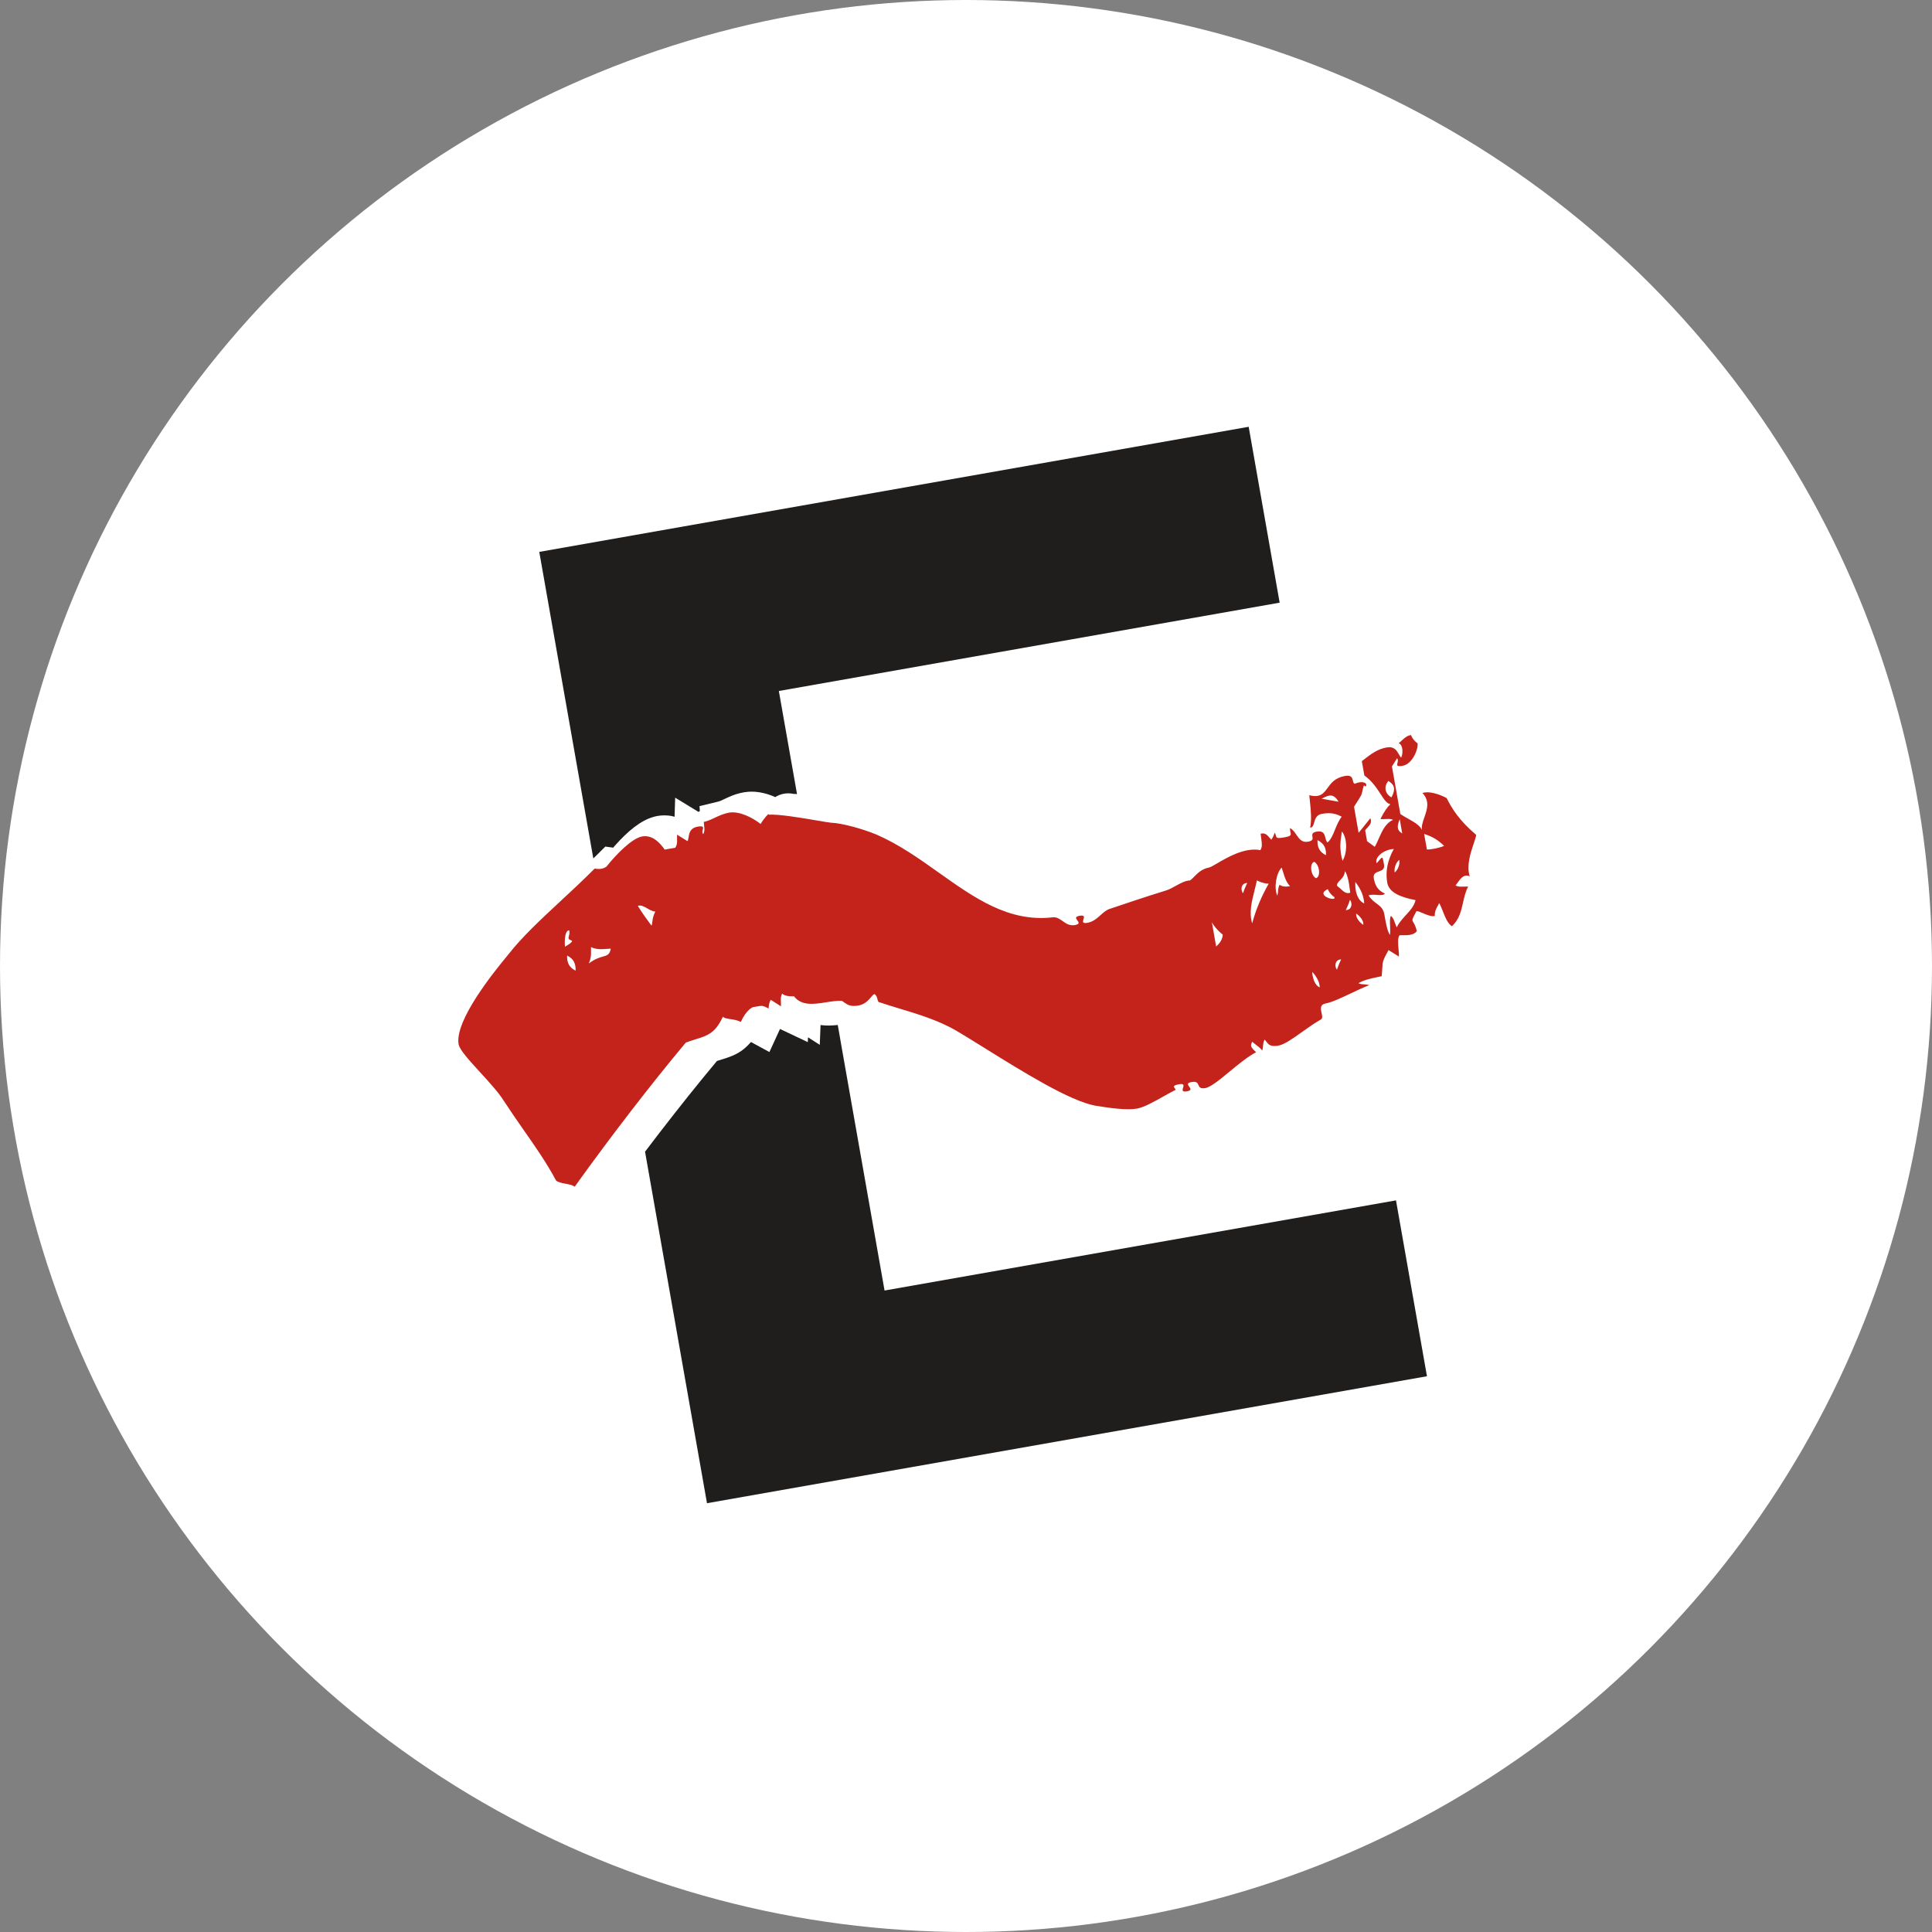
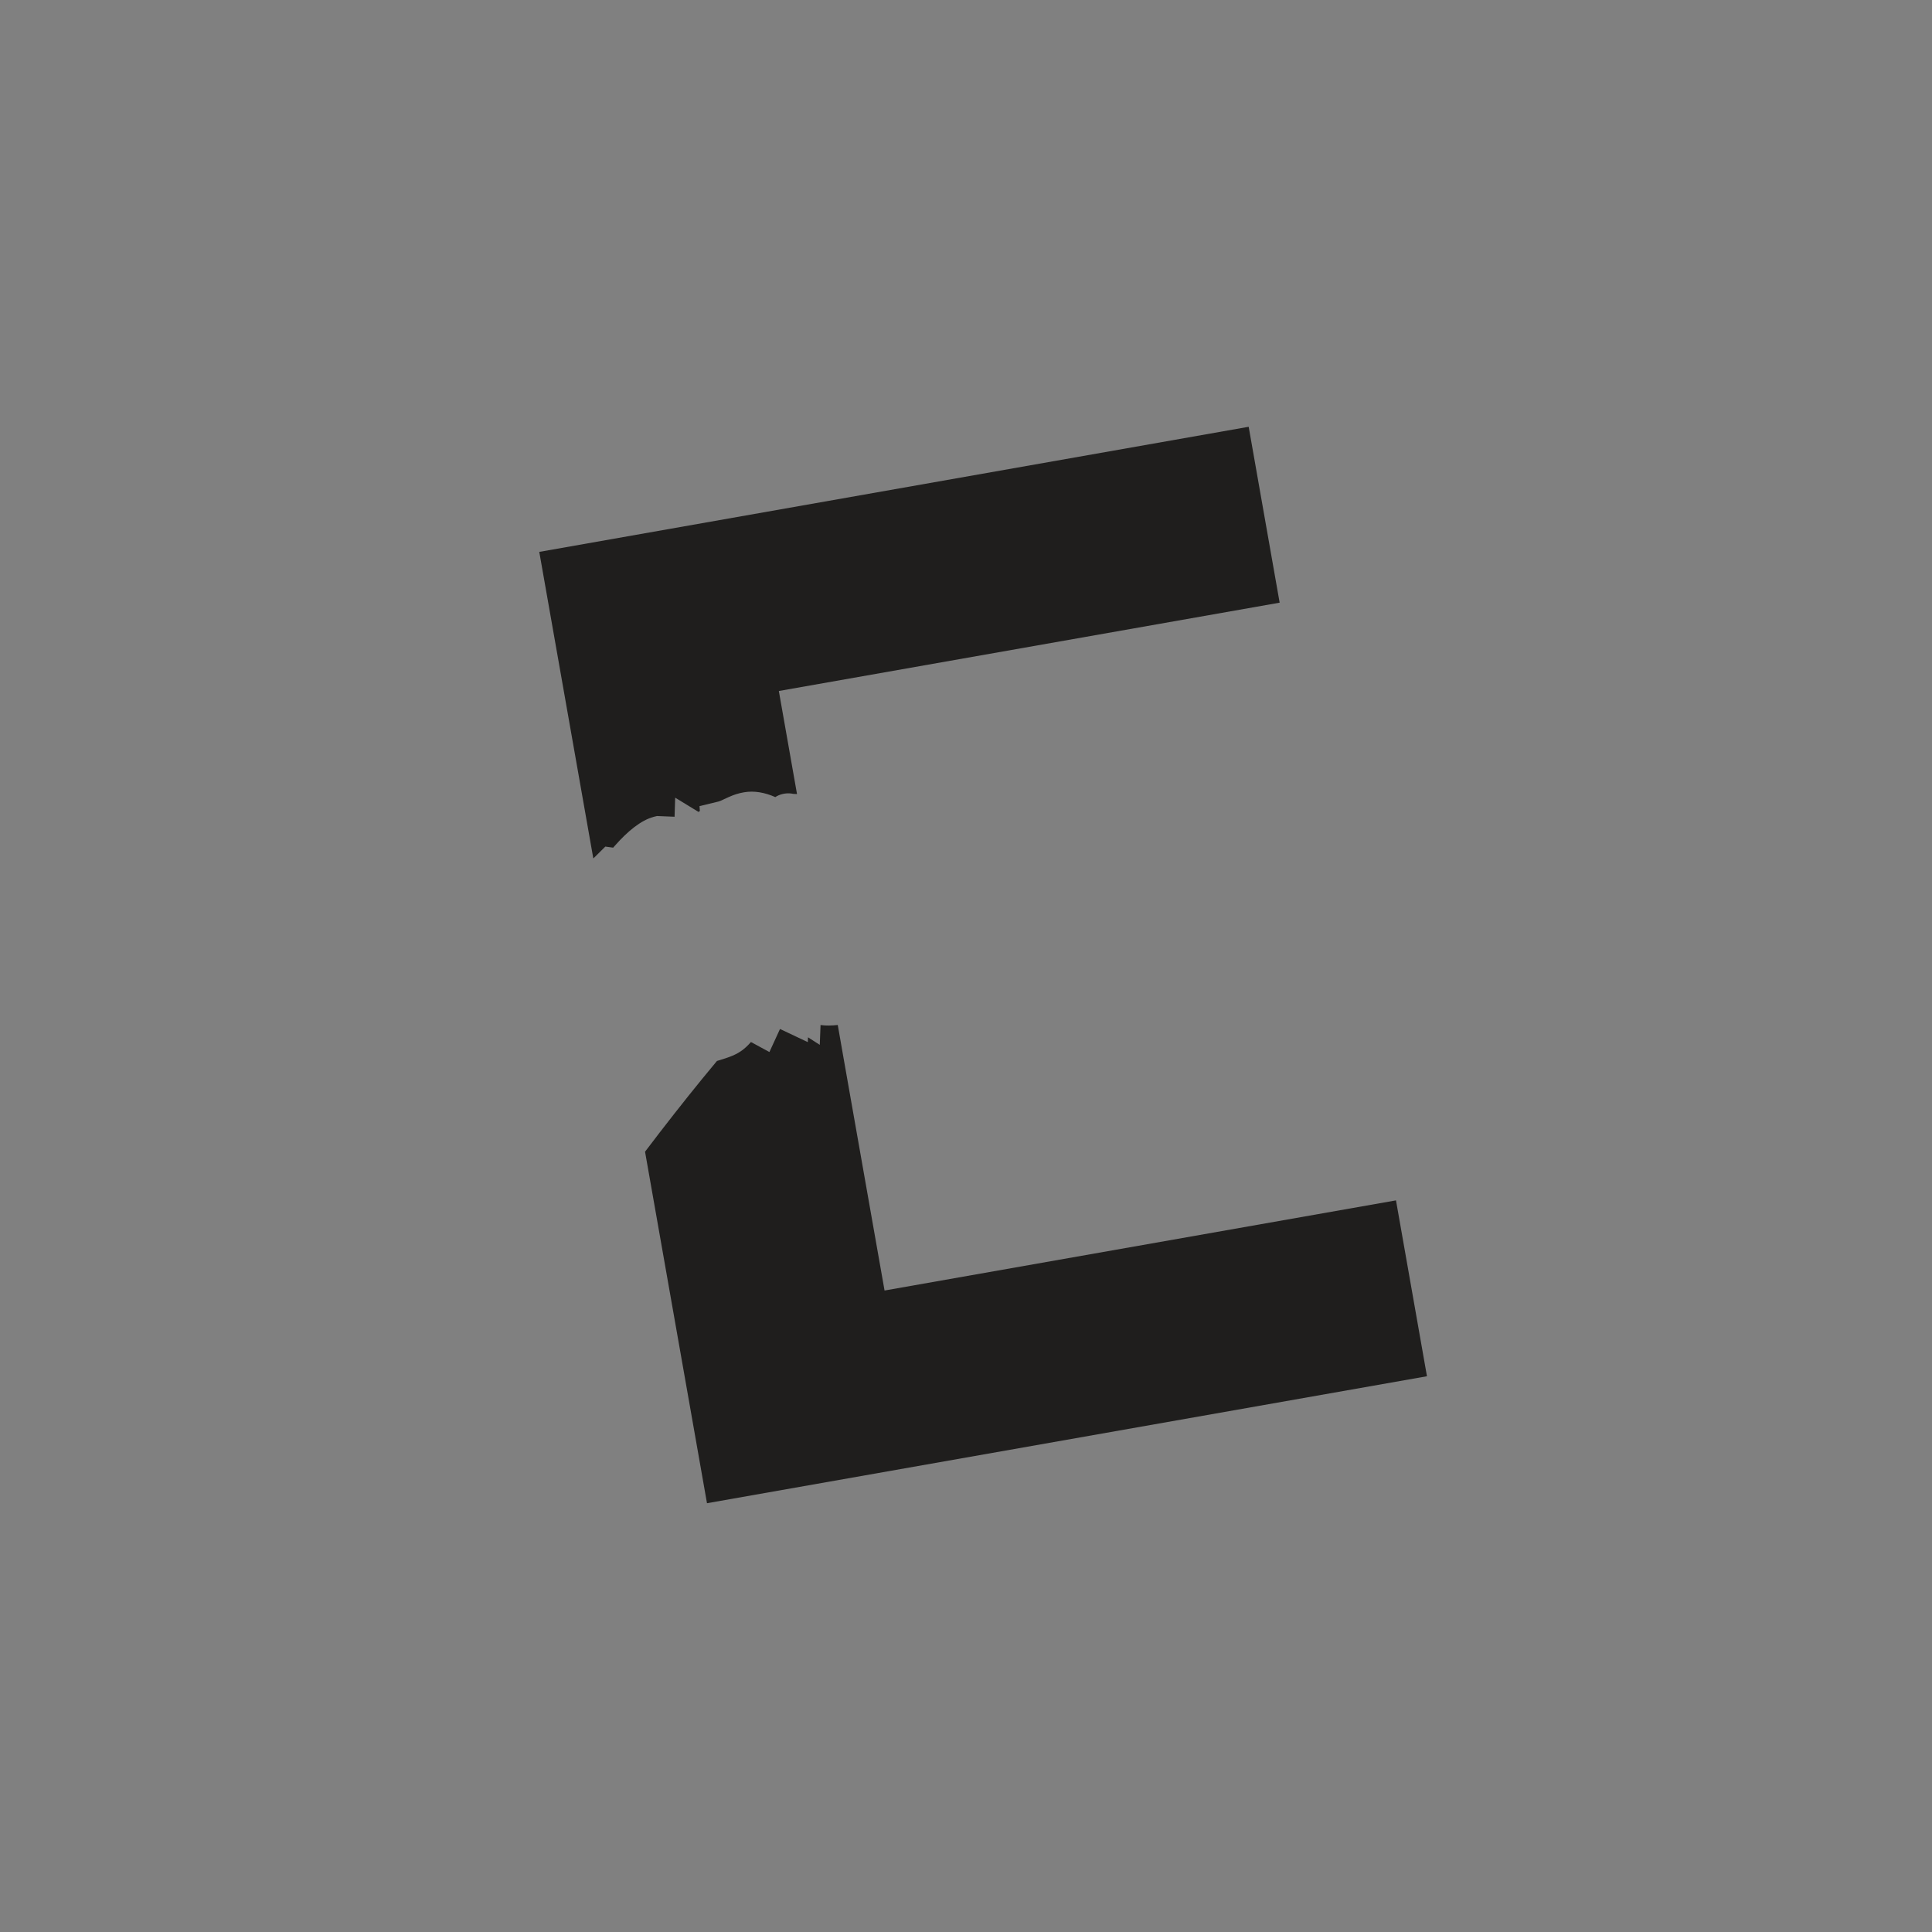
<svg xmlns="http://www.w3.org/2000/svg" width="32" height="32" viewBox="0 0 32 32" fill="none">
  <rect x="0" y="0" width="32" height="32" fill="#808080" stroke="none" />
-   <circle cx="16" cy="16" r="16" fill="white" />
-   <path fill-rule="evenodd" clip-rule="evenodd" d="M23.635 22.795L11.71 24.898L10.684 19.076C11.003 18.654 11.329 18.239 11.633 17.866L11.875 17.573L12.019 17.528C12.184 17.473 12.284 17.419 12.394 17.307L12.438 17.259L12.744 17.425L12.917 17.048L12.919 17.043L13.38 17.261L13.383 17.181L13.578 17.306L13.591 16.977L13.602 16.979C13.684 16.99 13.774 16.988 13.876 16.977L13.97 17.514L14.651 21.375L23.122 19.882L23.635 22.795ZM13.201 13.152L12.9 11.445L21.195 9.982L20.682 7.069L8.932 9.141L9.827 14.218L9.866 14.181L10.026 14.022L10.156 14.04L10.183 14.009C10.397 13.766 10.613 13.589 10.825 13.53L10.882 13.516C10.968 13.501 11.047 13.502 11.12 13.515L11.173 13.528L11.183 13.212L11.57 13.448L11.592 13.433L11.586 13.352L11.9 13.276L11.941 13.261L12.065 13.204C12.159 13.162 12.226 13.14 12.323 13.123C12.492 13.093 12.67 13.127 12.838 13.201L12.841 13.203L12.865 13.188C12.949 13.143 13.048 13.129 13.14 13.149L13.143 13.149L13.201 13.152Z" fill="#1F1E1D" />
-   <path fill-rule="evenodd" clip-rule="evenodd" d="M12.075 13.46C12.245 13.43 12.465 13.542 12.599 13.648C12.633 13.582 12.74 13.448 12.739 13.495C12.883 13.48 13.286 13.548 13.544 13.592L13.544 13.592C13.662 13.612 13.749 13.627 13.768 13.627C13.936 13.632 14.28 13.725 14.517 13.823C14.89 13.985 15.226 14.223 15.553 14.456C16.143 14.875 16.71 15.277 17.434 15.194C17.503 15.186 17.551 15.221 17.601 15.256C17.657 15.296 17.715 15.337 17.805 15.322C17.89 15.306 17.867 15.275 17.844 15.245C17.821 15.213 17.798 15.182 17.883 15.168C17.968 15.153 17.957 15.19 17.946 15.226C17.935 15.263 17.924 15.3 18.009 15.285C18.104 15.269 18.168 15.211 18.229 15.157C18.278 15.113 18.325 15.071 18.383 15.053C18.649 14.963 18.98 14.852 19.313 14.749C19.368 14.732 19.422 14.702 19.475 14.672C19.552 14.63 19.628 14.587 19.707 14.583C19.726 14.575 19.748 14.552 19.775 14.525C19.83 14.468 19.907 14.39 20.022 14.37C20.047 14.366 20.096 14.337 20.16 14.3C20.332 14.199 20.619 14.031 20.875 14.081C20.908 14.026 20.903 13.989 20.891 13.895L20.891 13.895C20.888 13.87 20.884 13.842 20.88 13.809C20.954 13.788 20.993 13.834 21.031 13.879L21.031 13.879L21.031 13.879L21.031 13.879C21.04 13.889 21.048 13.899 21.057 13.908C21.057 13.908 21.09 13.867 21.112 13.793C21.126 13.811 21.13 13.828 21.133 13.841C21.142 13.875 21.146 13.892 21.267 13.87C21.389 13.849 21.385 13.832 21.374 13.786C21.37 13.768 21.365 13.745 21.366 13.716C21.413 13.738 21.443 13.783 21.472 13.826C21.518 13.893 21.562 13.959 21.665 13.941C21.75 13.926 21.744 13.892 21.738 13.858C21.732 13.824 21.726 13.789 21.81 13.774C21.922 13.755 21.938 13.818 21.953 13.877C21.96 13.907 21.968 13.937 21.988 13.954C22.044 13.908 22.077 13.827 22.112 13.741C22.142 13.667 22.174 13.589 22.223 13.527C22.157 13.493 22.069 13.449 21.898 13.479C21.803 13.495 21.783 13.565 21.767 13.623C21.754 13.669 21.743 13.707 21.7 13.708C21.727 13.569 21.712 13.427 21.698 13.292C21.693 13.251 21.689 13.211 21.686 13.171C21.866 13.218 21.922 13.142 21.988 13.052C22.046 12.972 22.112 12.881 22.279 12.852C22.386 12.833 22.398 12.886 22.408 12.93C22.414 12.956 22.419 12.979 22.442 12.981C22.499 12.954 22.588 12.939 22.627 12.983C22.627 12.983 22.642 13.058 22.591 13.007C22.572 13.066 22.566 13.096 22.562 13.117C22.553 13.166 22.552 13.167 22.427 13.362L22.503 13.794L22.698 13.552C22.726 13.624 22.69 13.663 22.649 13.708C22.636 13.722 22.623 13.736 22.611 13.752L22.643 13.933L22.77 14.026C22.795 13.984 22.816 13.936 22.838 13.886C22.893 13.762 22.951 13.632 23.075 13.579C23.032 13.562 22.999 13.563 22.953 13.566C22.929 13.567 22.9 13.568 22.864 13.567C22.921 13.449 22.977 13.369 23.029 13.32C22.969 13.31 22.924 13.241 22.867 13.152C22.804 13.056 22.727 12.937 22.598 12.844L22.556 12.607L22.594 12.578C22.713 12.486 22.814 12.408 22.968 12.38C23.092 12.358 23.134 12.431 23.169 12.492C23.181 12.514 23.193 12.534 23.208 12.548C23.241 12.482 23.24 12.332 23.166 12.31C23.183 12.297 23.201 12.281 23.219 12.264C23.262 12.224 23.309 12.182 23.371 12.175C23.371 12.175 23.39 12.246 23.479 12.312C23.496 12.392 23.401 12.654 23.232 12.684C23.128 12.702 23.137 12.671 23.147 12.633C23.153 12.608 23.161 12.58 23.139 12.56L23.055 12.695L23.194 13.483C23.24 13.514 23.287 13.54 23.331 13.565L23.331 13.565L23.331 13.565C23.43 13.621 23.517 13.67 23.553 13.748C23.541 13.684 23.566 13.612 23.592 13.537C23.637 13.408 23.686 13.269 23.561 13.135C23.656 13.099 23.826 13.146 23.96 13.218C24.047 13.388 24.162 13.583 24.45 13.828C24.446 13.864 24.428 13.916 24.407 13.978L24.407 13.978C24.357 14.128 24.287 14.335 24.343 14.514C24.247 14.471 24.187 14.556 24.142 14.621C24.129 14.638 24.118 14.654 24.108 14.666C24.153 14.689 24.187 14.687 24.237 14.685C24.26 14.684 24.286 14.684 24.318 14.684C24.274 14.763 24.254 14.854 24.233 14.946C24.202 15.087 24.169 15.232 24.048 15.341C23.98 15.3 23.938 15.195 23.899 15.096C23.879 15.045 23.859 14.995 23.837 14.958C23.829 14.975 23.82 14.991 23.812 15.008L23.811 15.008L23.811 15.008C23.786 15.054 23.76 15.102 23.765 15.171C23.711 15.186 23.632 15.152 23.565 15.124C23.521 15.105 23.482 15.089 23.461 15.091C23.384 15.237 23.384 15.237 23.409 15.276C23.423 15.299 23.446 15.335 23.467 15.421C23.419 15.493 23.306 15.491 23.232 15.49C23.21 15.49 23.192 15.49 23.179 15.492C23.148 15.539 23.156 15.634 23.164 15.722C23.168 15.767 23.172 15.809 23.171 15.844L22.998 15.736C22.901 15.913 22.9 15.93 22.895 16.04L22.895 16.04L22.895 16.04L22.895 16.04C22.893 16.073 22.891 16.113 22.885 16.169C22.86 16.174 22.836 16.18 22.813 16.184C22.691 16.21 22.591 16.232 22.499 16.285C22.534 16.301 22.562 16.302 22.593 16.304C22.618 16.306 22.646 16.308 22.68 16.318C22.599 16.346 22.493 16.397 22.385 16.448C22.227 16.523 22.063 16.601 21.962 16.619C21.859 16.637 21.875 16.709 21.889 16.776C21.899 16.82 21.908 16.861 21.883 16.883C21.779 16.941 21.672 17.017 21.57 17.09C21.417 17.199 21.275 17.301 21.173 17.319C21.042 17.342 21.01 17.299 20.977 17.256C20.967 17.243 20.958 17.23 20.945 17.219C20.926 17.257 20.923 17.287 20.92 17.319C20.918 17.343 20.916 17.369 20.907 17.401C20.878 17.361 20.841 17.334 20.804 17.306C20.783 17.29 20.761 17.273 20.741 17.255C20.707 17.321 20.711 17.34 20.805 17.428C20.673 17.496 20.516 17.625 20.37 17.745C20.206 17.881 20.054 18.006 19.964 18.022C19.879 18.037 19.865 18.004 19.85 17.972C19.836 17.939 19.821 17.907 19.737 17.922C19.651 17.937 19.674 17.968 19.697 17.999C19.72 18.03 19.743 18.061 19.658 18.076C19.573 18.091 19.584 18.054 19.595 18.017C19.606 17.98 19.617 17.943 19.532 17.958C19.419 17.978 19.44 18.003 19.458 18.025C19.467 18.036 19.476 18.046 19.467 18.054C19.413 18.08 19.349 18.116 19.28 18.155C19.125 18.242 18.95 18.341 18.832 18.362C18.662 18.392 18.38 18.352 18.145 18.314C17.723 18.239 16.937 17.75 16.323 17.368C16.145 17.258 15.983 17.156 15.847 17.076C15.55 16.901 15.2 16.796 14.888 16.702C14.78 16.669 14.676 16.638 14.581 16.605C14.546 16.603 14.54 16.578 14.533 16.549C14.526 16.521 14.518 16.489 14.485 16.465C14.466 16.469 14.448 16.49 14.425 16.518C14.384 16.567 14.326 16.635 14.217 16.655C14.087 16.677 14.037 16.641 13.988 16.607C13.974 16.596 13.959 16.585 13.942 16.577C13.862 16.573 13.773 16.587 13.683 16.601C13.482 16.633 13.277 16.665 13.151 16.502L13.131 16.502C13.075 16.501 13.003 16.501 12.955 16.457C12.931 16.502 12.932 16.536 12.934 16.586C12.935 16.609 12.936 16.635 12.935 16.668L12.767 16.56C12.767 16.56 12.734 16.601 12.731 16.703L12.713 16.695C12.672 16.675 12.651 16.665 12.628 16.662C12.603 16.658 12.577 16.663 12.521 16.673C12.506 16.676 12.488 16.679 12.468 16.683C12.468 16.683 12.364 16.719 12.27 16.927C12.215 16.897 12.153 16.888 12.099 16.88C12.045 16.872 11.998 16.865 11.973 16.84C11.847 17.114 11.716 17.154 11.524 17.213L11.524 17.213C11.474 17.229 11.419 17.246 11.359 17.269C10.786 17.952 10.103 18.84 9.52 19.654C9.469 19.624 9.411 19.614 9.357 19.604C9.297 19.593 9.242 19.583 9.208 19.55C9.054 19.26 8.857 18.978 8.662 18.7L8.662 18.7C8.552 18.542 8.443 18.385 8.342 18.229C8.254 18.09 8.098 17.919 7.952 17.76C7.775 17.567 7.613 17.389 7.596 17.297C7.527 16.902 8.189 16.09 8.381 15.856L8.416 15.813C8.646 15.519 8.945 15.241 9.276 14.933C9.46 14.763 9.653 14.583 9.849 14.387C9.938 14.4 9.982 14.392 10.041 14.358C10.209 14.148 10.467 13.884 10.637 13.854C10.807 13.824 10.933 13.962 11.009 14.072L11.185 14.041C11.217 13.989 11.216 13.953 11.214 13.896C11.214 13.875 11.213 13.852 11.214 13.825L11.388 13.932C11.397 13.914 11.401 13.891 11.405 13.866L11.405 13.866L11.405 13.866L11.405 13.866L11.405 13.866L11.405 13.866L11.405 13.866L11.405 13.866C11.417 13.797 11.431 13.714 11.555 13.692C11.658 13.674 11.65 13.705 11.64 13.743C11.633 13.768 11.626 13.796 11.648 13.816C11.673 13.766 11.669 13.729 11.662 13.673C11.66 13.655 11.658 13.636 11.657 13.614C11.73 13.597 11.788 13.569 11.846 13.541C11.915 13.509 11.983 13.477 12.075 13.46ZM21.734 16.099C21.77 16.128 21.862 16.252 21.858 16.355C21.74 16.298 21.734 16.099 21.734 16.099ZM22.213 15.891C22.213 15.891 22.166 15.988 22.144 16.062C22.097 16 22.114 15.892 22.213 15.891ZM22.462 15.131C22.462 15.131 22.59 15.213 22.581 15.319C22.581 15.319 22.454 15.237 22.462 15.131ZM22.36 14.903C22.406 14.966 22.39 15.073 22.29 15.074C22.29 15.074 22.338 14.978 22.36 14.903ZM20.252 15.48C20.159 15.407 20.082 15.305 20.072 15.272L20.143 15.677C20.259 15.579 20.252 15.48 20.252 15.48ZM21.992 14.726C21.992 14.726 22.016 14.799 22.102 14.86C22.145 14.939 21.768 14.834 21.992 14.726ZM22.45 14.609L22.449 14.607C22.439 14.749 22.477 14.908 22.595 14.964C22.587 14.794 22.496 14.671 22.45 14.609ZM23.176 14.241C23.176 14.241 23.202 14.359 23.101 14.451C23.101 14.451 23.076 14.332 23.176 14.241ZM22.364 14.787C22.346 14.626 22.322 14.49 22.276 14.428C22.271 14.504 22.229 14.547 22.194 14.582C22.164 14.612 22.139 14.637 22.147 14.674C22.171 14.692 22.192 14.711 22.211 14.727L22.211 14.728C22.261 14.773 22.299 14.806 22.364 14.787ZM20.818 14.582C20.818 14.582 20.91 14.634 21.013 14.637C20.901 14.835 20.806 15.048 20.74 15.293C20.686 15.116 20.732 14.934 20.778 14.751L20.778 14.751L20.778 14.751L20.778 14.751L20.778 14.751C20.792 14.695 20.806 14.639 20.818 14.582ZM20.658 14.625C20.658 14.625 20.61 14.722 20.588 14.796C20.542 14.734 20.558 14.625 20.658 14.625ZM22.977 14.619C22.947 14.45 22.974 14.26 23.086 14.062C22.915 14.07 22.763 14.202 22.801 14.298C22.822 14.277 22.838 14.257 22.85 14.242C22.895 14.189 22.9 14.182 22.923 14.314C22.938 14.399 22.889 14.416 22.839 14.434C22.79 14.451 22.74 14.468 22.755 14.553C22.785 14.722 22.871 14.766 22.936 14.8L22.939 14.801C22.911 14.831 22.861 14.827 22.806 14.823C22.761 14.819 22.711 14.815 22.668 14.83C22.71 14.898 22.759 14.934 22.803 14.967C22.861 15.011 22.912 15.048 22.929 15.145C22.959 15.314 22.978 15.425 23.024 15.486C23.028 15.429 23.026 15.378 23.024 15.332L23.024 15.332C23.021 15.264 23.018 15.208 23.038 15.169C23.075 15.202 23.086 15.234 23.102 15.28C23.111 15.302 23.12 15.329 23.134 15.361C23.17 15.284 23.228 15.221 23.284 15.159C23.355 15.082 23.424 15.006 23.446 14.909C23.205 14.861 23.007 14.789 22.977 14.619ZM21.771 14.275C21.865 14.336 21.874 14.534 21.793 14.545C21.7 14.485 21.691 14.286 21.771 14.275ZM21.256 14.455L21.256 14.455C21.247 14.426 21.238 14.397 21.228 14.37C21.136 14.464 21.098 14.706 21.156 14.835C21.165 14.804 21.168 14.778 21.169 14.754C21.172 14.721 21.175 14.691 21.194 14.653C21.248 14.704 21.367 14.678 21.367 14.678C21.301 14.607 21.278 14.529 21.256 14.455ZM23.588 13.812C23.745 13.864 23.825 13.92 23.919 14.011C23.823 14.05 23.687 14.074 23.634 14.07L23.588 13.812ZM21.822 13.916C21.941 13.972 21.966 14.062 21.963 14.165C21.845 14.109 21.818 14.018 21.822 13.916ZM22.225 13.772C22.306 13.86 22.328 14.105 22.237 14.258C22.182 14.068 22.202 13.934 22.217 13.834C22.22 13.811 22.224 13.791 22.225 13.772ZM23.225 13.803L23.184 13.568L23.183 13.571C23.154 13.645 23.115 13.746 23.225 13.803ZM9.393 15.827C9.511 15.884 9.537 15.974 9.534 16.077C9.416 16.02 9.39 15.93 9.393 15.827ZM10.044 15.717C9.965 15.723 9.879 15.73 9.789 15.687C9.788 15.712 9.788 15.733 9.789 15.752C9.79 15.815 9.791 15.863 9.753 15.958C9.854 15.881 9.93 15.86 9.986 15.844C10.057 15.824 10.097 15.813 10.117 15.713C10.094 15.713 10.069 15.715 10.044 15.717ZM9.427 15.408C9.438 15.445 9.43 15.475 9.423 15.5C9.413 15.536 9.407 15.561 9.467 15.577C9.467 15.577 9.52 15.588 9.357 15.681C9.357 15.681 9.334 15.415 9.427 15.408ZM22.995 12.935C23.101 12.997 23.119 13.073 23.047 13.207C22.937 13.146 22.917 13.029 22.995 12.935ZM22.171 13.279L21.89 13.229C21.9 13.224 21.909 13.22 21.919 13.215L21.919 13.215C22.004 13.173 22.085 13.133 22.171 13.279ZM10.806 15.26C10.811 15.218 10.817 15.174 10.854 15.098C10.807 15.096 10.764 15.071 10.721 15.046C10.668 15.015 10.616 14.986 10.564 15.004C10.647 15.138 10.721 15.238 10.77 15.303C10.778 15.314 10.785 15.324 10.792 15.333C10.8 15.306 10.803 15.284 10.806 15.26Z" fill="#C4231B" />
+   <path fill-rule="evenodd" clip-rule="evenodd" d="M23.635 22.795L11.71 24.898L10.684 19.076C11.003 18.654 11.329 18.239 11.633 17.866L11.875 17.573L12.019 17.528C12.184 17.473 12.284 17.419 12.394 17.307L12.438 17.259L12.744 17.425L12.917 17.048L12.919 17.043L13.38 17.261L13.383 17.181L13.578 17.306L13.591 16.977L13.602 16.979C13.684 16.99 13.774 16.988 13.876 16.977L13.97 17.514L14.651 21.375L23.122 19.882L23.635 22.795ZM13.201 13.152L12.9 11.445L21.195 9.982L20.682 7.069L8.932 9.141L9.827 14.218L9.866 14.181L10.026 14.022L10.156 14.04L10.183 14.009C10.397 13.766 10.613 13.589 10.825 13.53L10.882 13.516L11.173 13.528L11.183 13.212L11.57 13.448L11.592 13.433L11.586 13.352L11.9 13.276L11.941 13.261L12.065 13.204C12.159 13.162 12.226 13.14 12.323 13.123C12.492 13.093 12.67 13.127 12.838 13.201L12.841 13.203L12.865 13.188C12.949 13.143 13.048 13.129 13.14 13.149L13.143 13.149L13.201 13.152Z" fill="#1F1E1D" />
</svg>